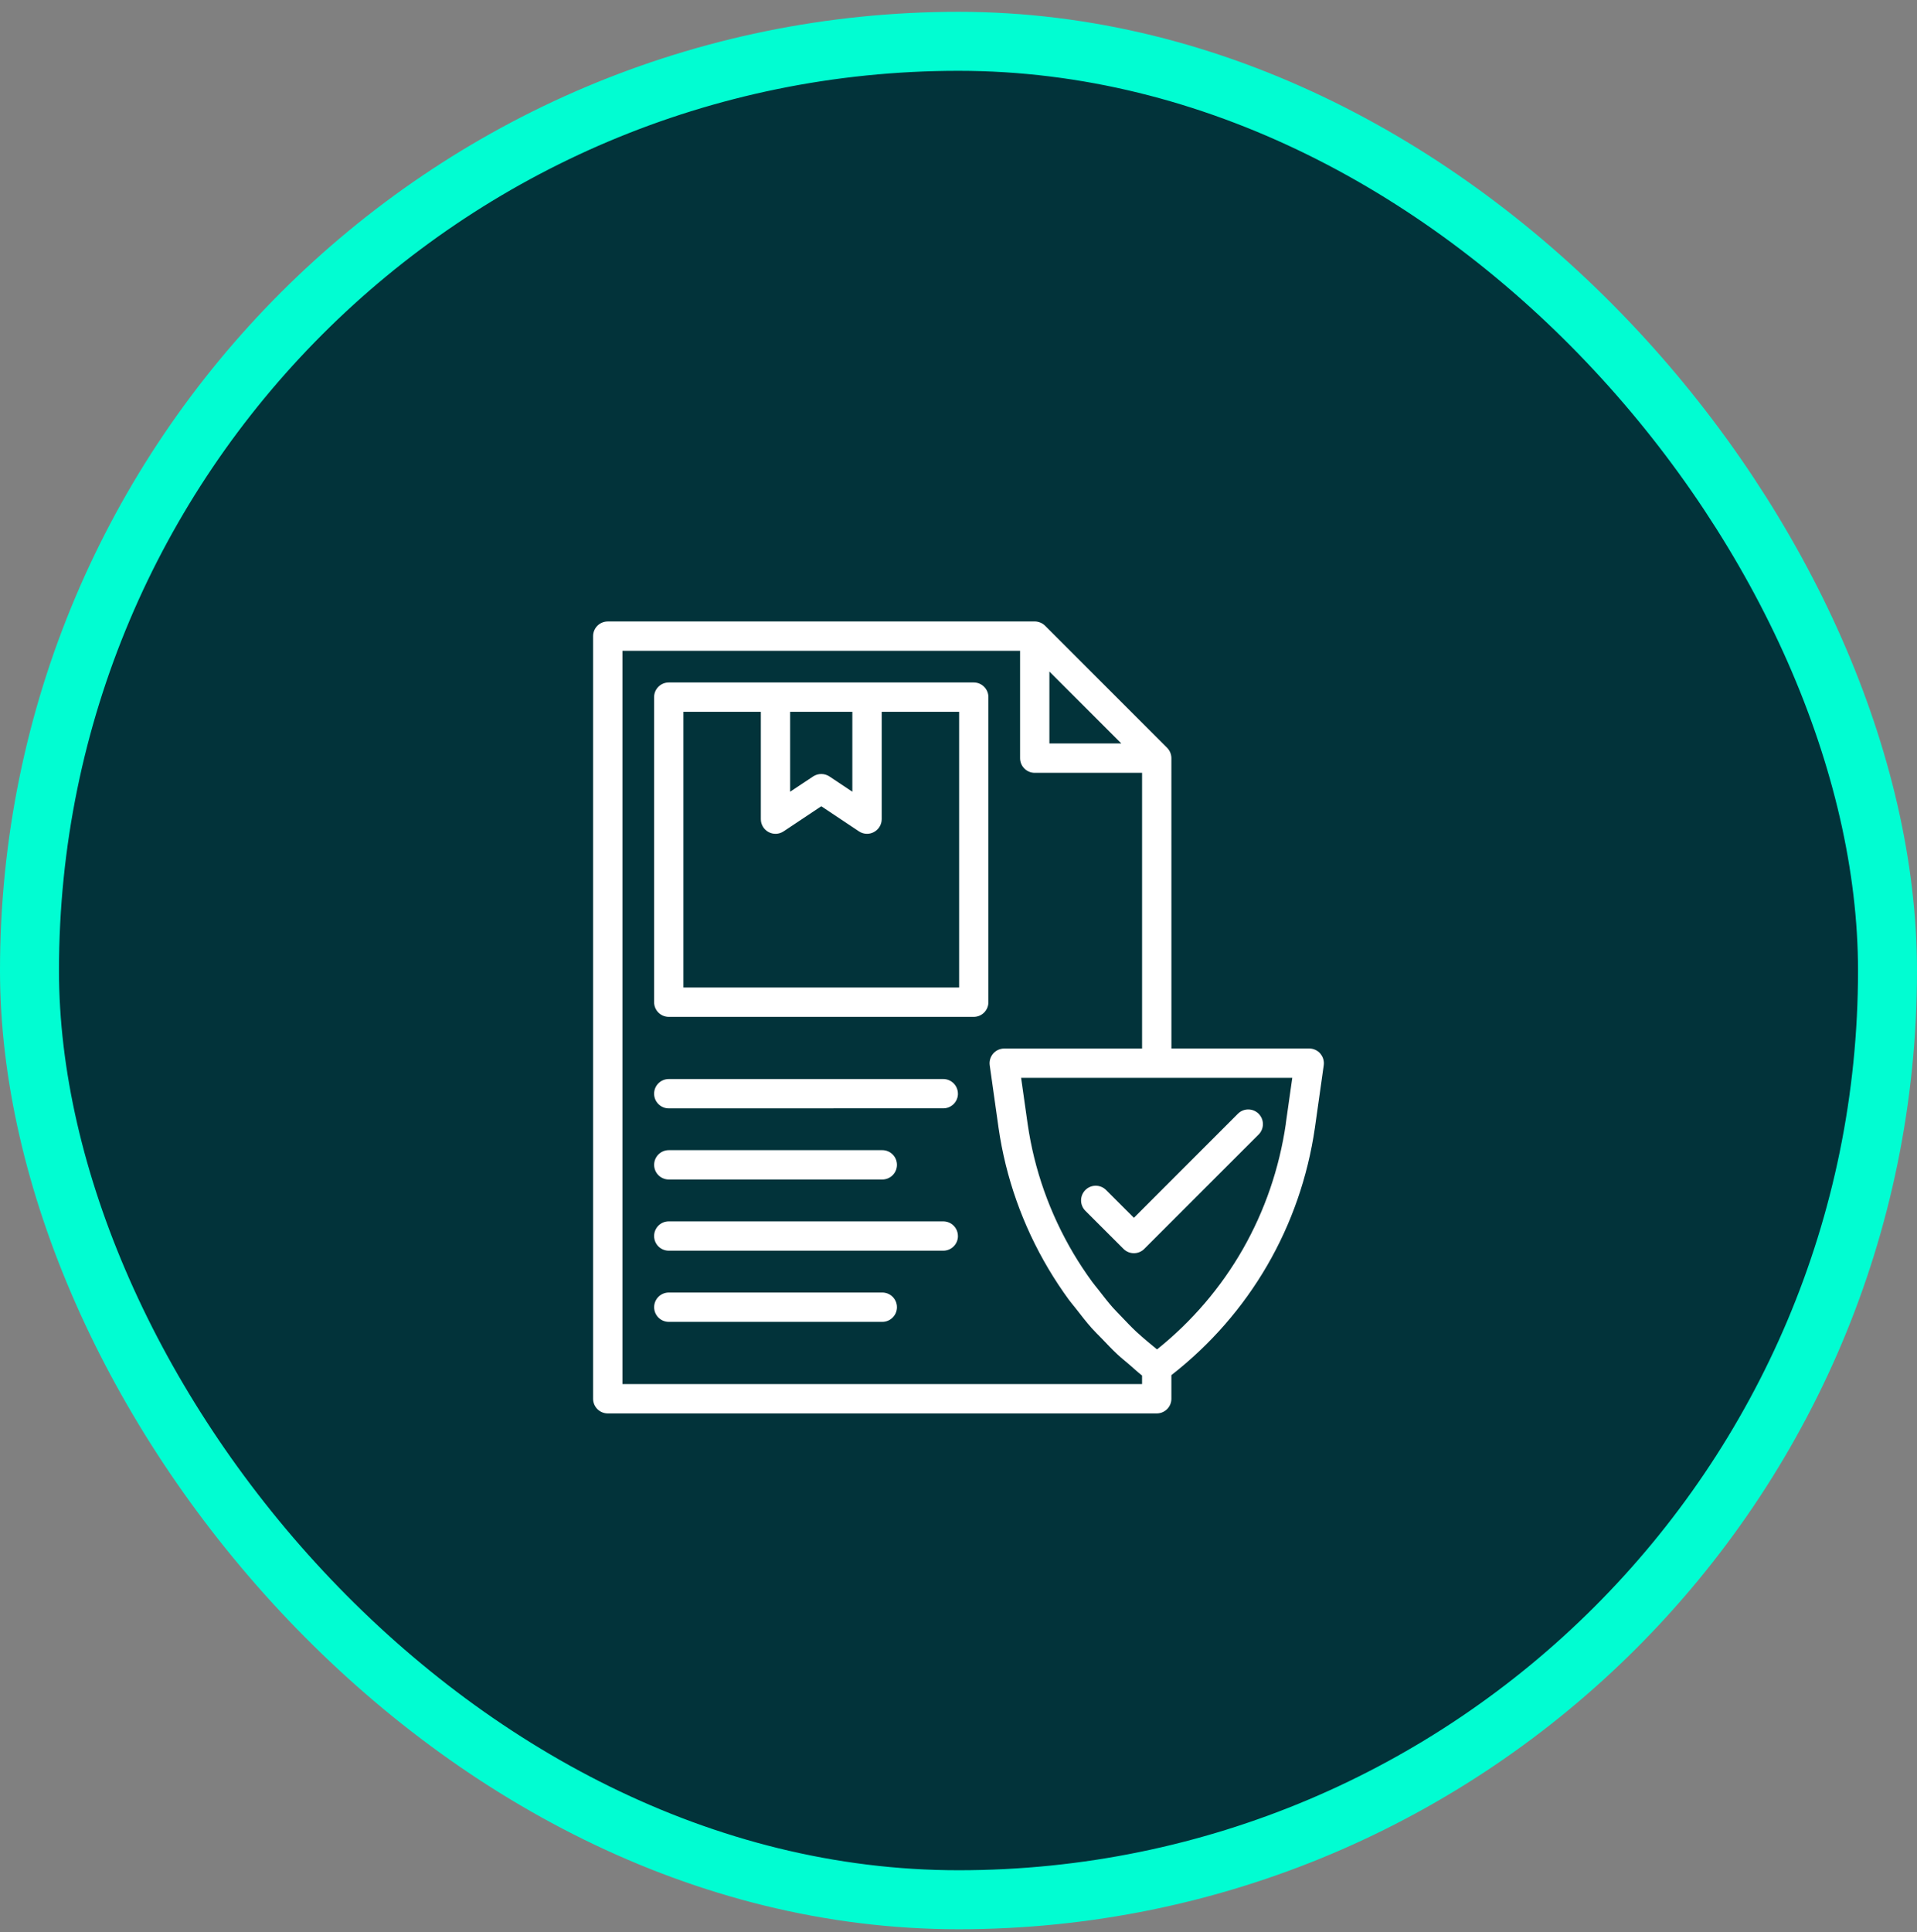
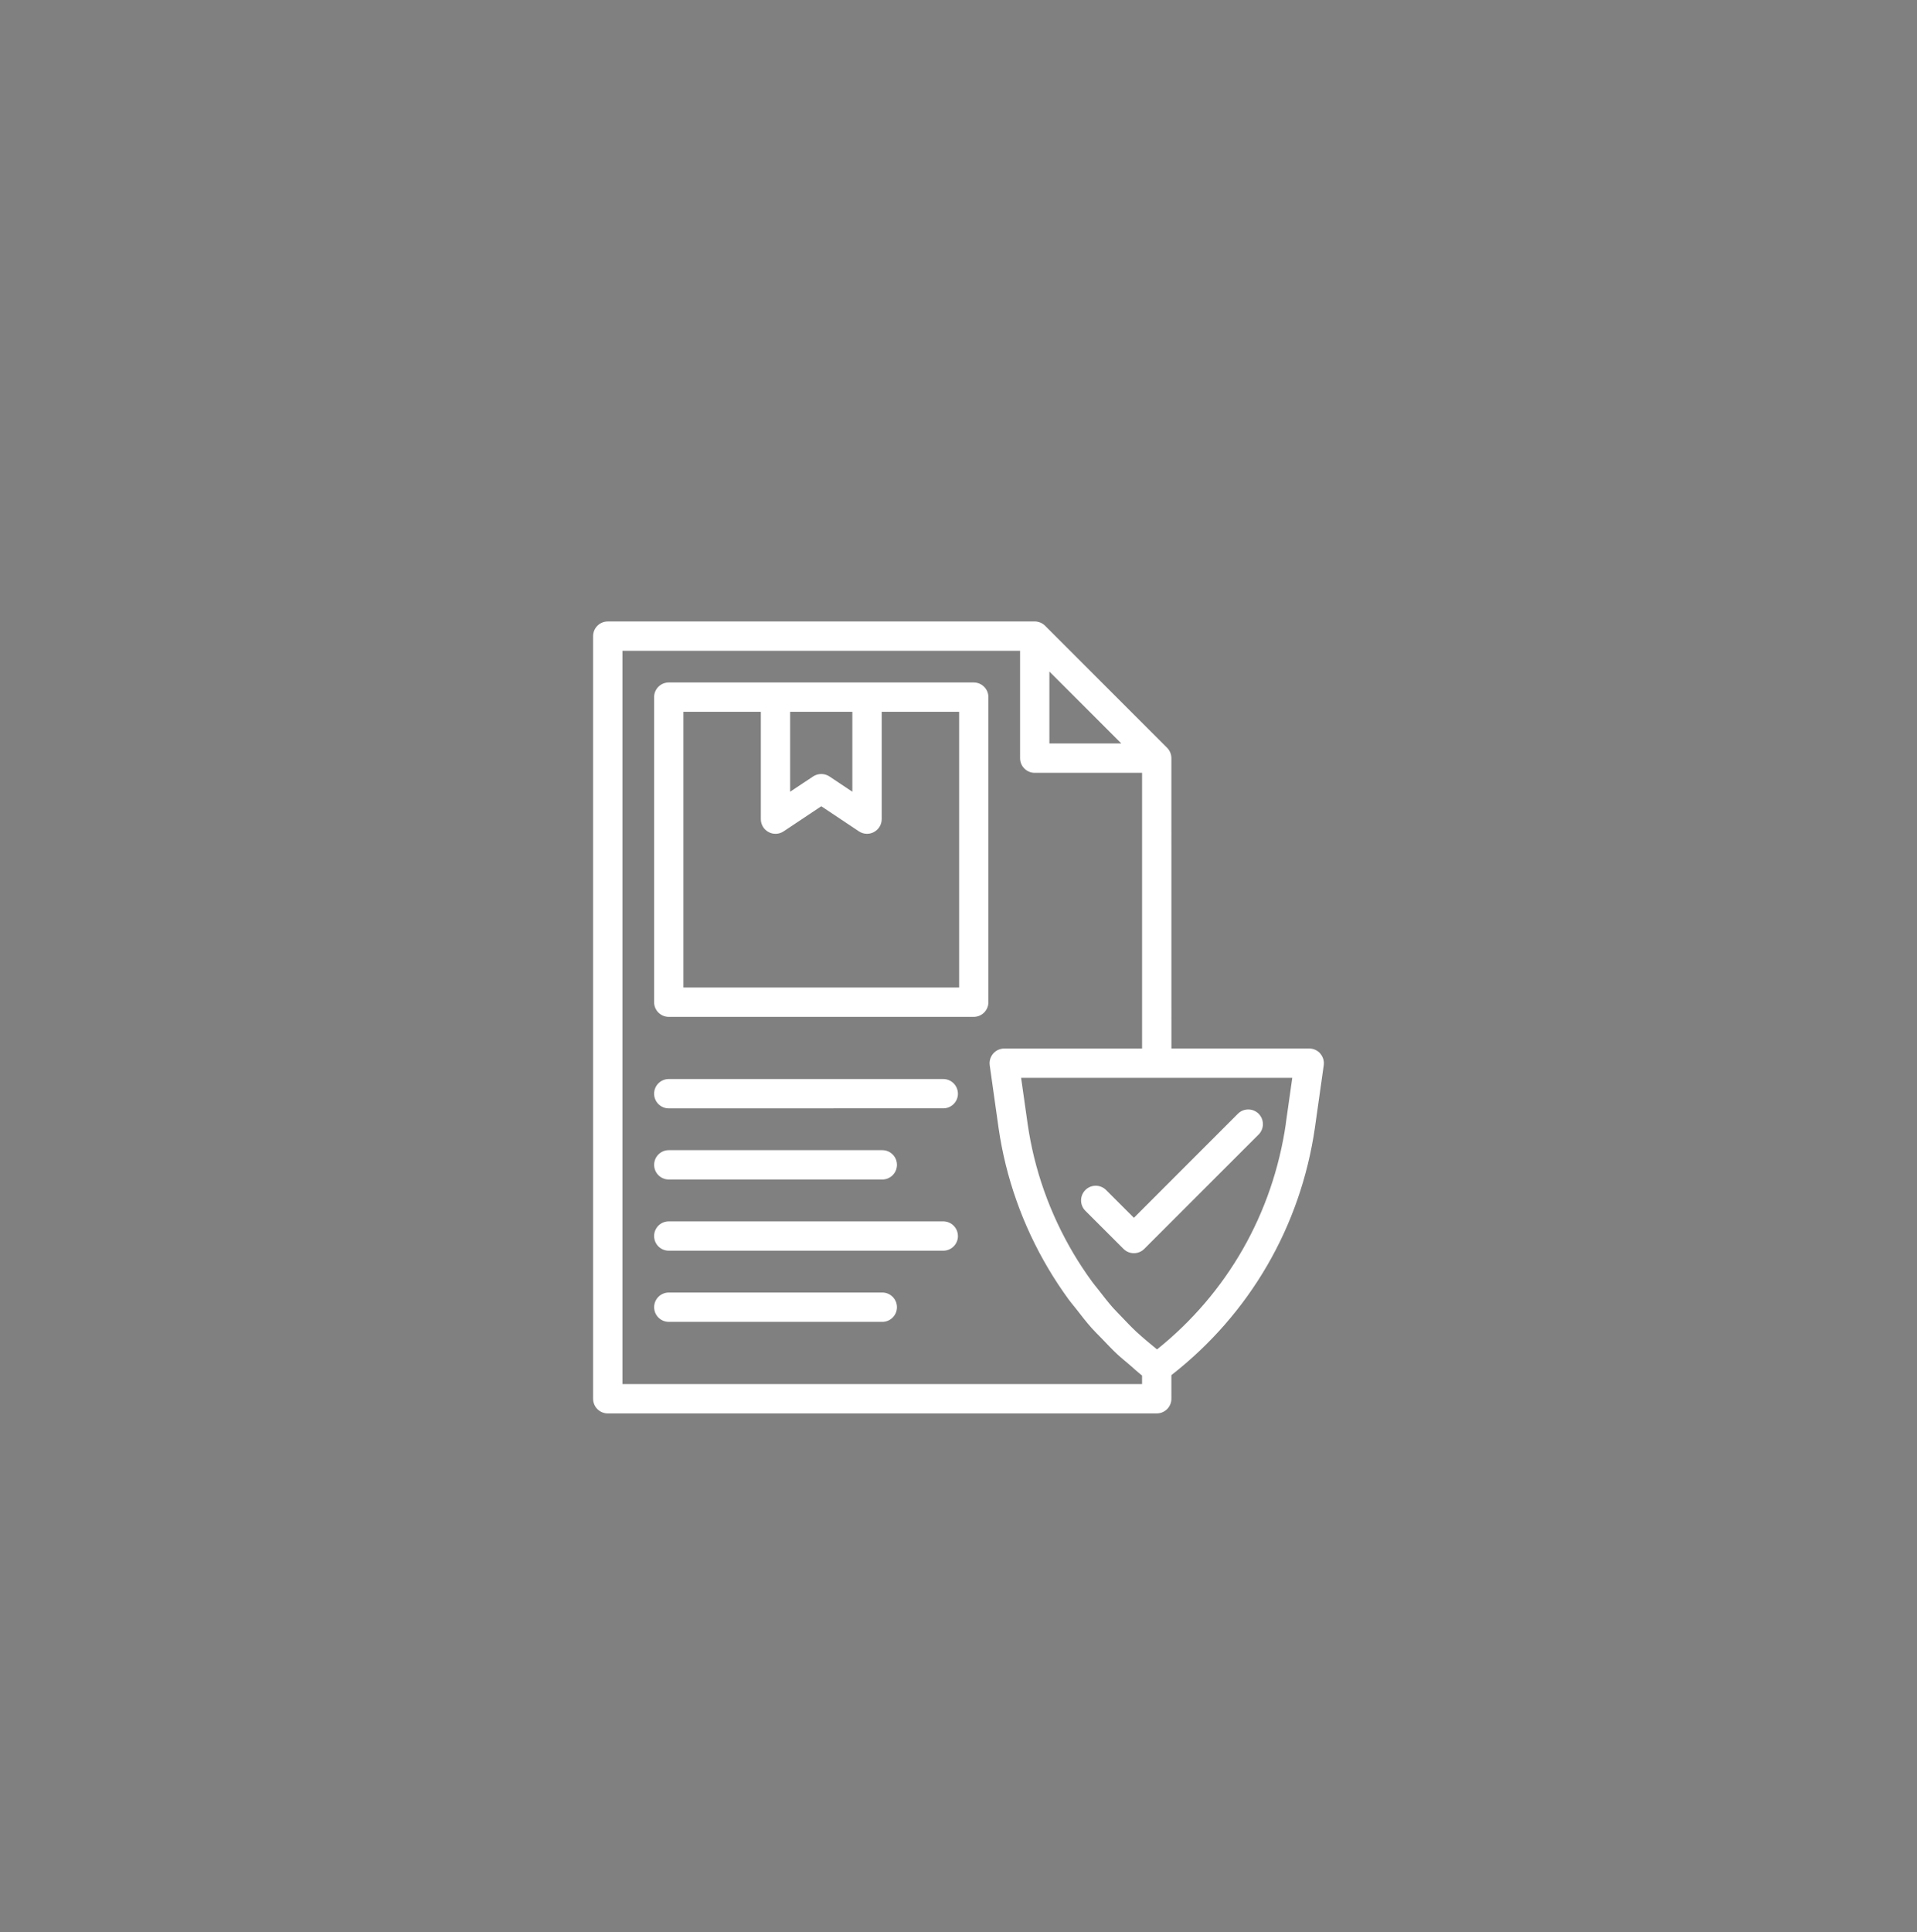
<svg xmlns="http://www.w3.org/2000/svg" width="130" height="131" viewBox="0 0 130 131" fill="none">
  <rect x="0" y="0" width="130" height="131" fill="#808080" stroke="none" />
-   <rect x="2" y="2.801" width="126" height="126" rx="63" fill="#02333A" />
-   <rect x="2" y="2.801" width="126" height="126" rx="63" stroke="#01FDD2" stroke-width="4" />
  <path d="M66.034 46.271H45.352C44.803 46.271 44.358 46.716 44.358 47.266V67.948C44.358 68.497 44.803 68.942 45.352 68.942H66.034C66.583 68.942 67.028 68.497 67.028 67.948V47.266C67.028 46.716 66.583 46.271 66.034 46.271ZM57.801 48.26V53.679L56.245 52.642C55.912 52.421 55.477 52.421 55.141 52.642L53.582 53.679V48.26H57.801ZM65.04 66.953H46.346V48.26H51.596V55.539C51.596 55.907 51.798 56.242 52.121 56.414C52.444 56.588 52.837 56.568 53.142 56.364L55.695 54.664L58.246 56.364C58.412 56.476 58.606 56.531 58.798 56.531C58.959 56.531 59.121 56.491 59.267 56.411C59.591 56.237 59.792 55.902 59.792 55.536V48.258H65.042V66.951L65.04 66.953ZM64.962 74.15C64.962 74.699 64.517 75.144 63.968 75.144L45.352 75.147C44.803 75.147 44.358 74.702 44.358 74.152C44.358 73.603 44.803 73.158 45.352 73.158H63.965C64.515 73.158 64.96 73.603 64.96 74.152L64.962 74.15ZM44.36 78.975C44.36 78.425 44.805 77.98 45.354 77.98H59.832C60.381 77.98 60.826 78.425 60.826 78.975C60.826 79.524 60.381 79.969 59.832 79.969H45.354C44.805 79.969 44.36 79.524 44.36 78.975ZM60.826 88.627C60.826 89.176 60.381 89.621 59.832 89.621H45.354C44.805 89.621 44.36 89.176 44.36 88.627C44.36 88.078 44.805 87.633 45.354 87.633H59.832C60.381 87.633 60.826 88.078 60.826 88.627ZM64.962 83.802C64.962 84.352 64.517 84.796 63.968 84.796H45.352C44.803 84.796 44.358 84.352 44.358 83.802C44.358 83.253 44.803 82.808 45.352 82.808H63.965C64.515 82.808 64.96 83.253 64.96 83.802H64.962ZM89.537 71.431C89.345 71.212 89.072 71.088 88.786 71.088H79.439L79.437 51.402C79.437 51.273 79.409 51.144 79.36 51.022C79.31 50.9 79.235 50.788 79.143 50.696L70.873 42.426C70.781 42.334 70.672 42.26 70.548 42.21C70.426 42.16 70.296 42.133 70.167 42.133L41.215 42.135C40.666 42.135 40.221 42.58 40.221 43.13V94.834C40.221 95.383 40.666 95.829 41.215 95.829H78.442C78.992 95.829 79.437 95.383 79.437 94.834V93.233C84.737 89.094 88.195 83.171 89.169 76.466L89.768 72.226C89.808 71.94 89.723 71.651 89.534 71.433L89.537 71.431ZM71.164 45.529L76.041 50.406H71.164V45.529ZM77.448 93.838L42.21 93.84V44.124H69.176V51.403C69.176 51.952 69.621 52.397 70.17 52.397H77.449V71.09H68.102C67.814 71.09 67.54 71.215 67.351 71.433C67.162 71.652 67.078 71.941 67.118 72.226L67.717 76.47C68.206 79.848 69.342 83.062 71.095 86.018C71.525 86.743 71.987 87.44 72.477 88.113C72.631 88.325 72.805 88.518 72.964 88.725C73.312 89.172 73.658 89.622 74.033 90.045C74.249 90.288 74.485 90.512 74.712 90.748C75.057 91.109 75.398 91.472 75.761 91.812C76.019 92.053 76.298 92.275 76.569 92.506C76.862 92.757 77.143 93.023 77.448 93.261V93.843L77.448 93.838ZM87.2 76.178C86.315 82.269 83.223 87.678 78.463 91.489C78.227 91.3 77.993 91.106 77.764 90.91C77.523 90.701 77.28 90.499 77.048 90.281C76.715 89.968 76.4 89.637 76.084 89.304C75.883 89.092 75.674 88.886 75.477 88.667C75.142 88.287 74.829 87.884 74.518 87.482C74.369 87.288 74.207 87.104 74.061 86.902C73.615 86.291 73.195 85.657 72.803 84.998C71.187 82.269 70.135 79.303 69.686 76.183L69.246 73.076H87.635L87.195 76.178L87.2 76.178ZM76.894 82.567L83.946 75.512C84.334 75.124 84.963 75.124 85.353 75.512C85.741 75.9 85.741 76.529 85.353 76.919L77.597 84.675C77.403 84.869 77.15 84.966 76.894 84.966C76.64 84.966 76.384 84.869 76.19 84.675L73.603 82.09C73.215 81.702 73.215 81.073 73.603 80.683C73.99 80.295 74.619 80.295 75.01 80.683L76.894 82.565L76.894 82.567Z" fill="white" />
</svg>